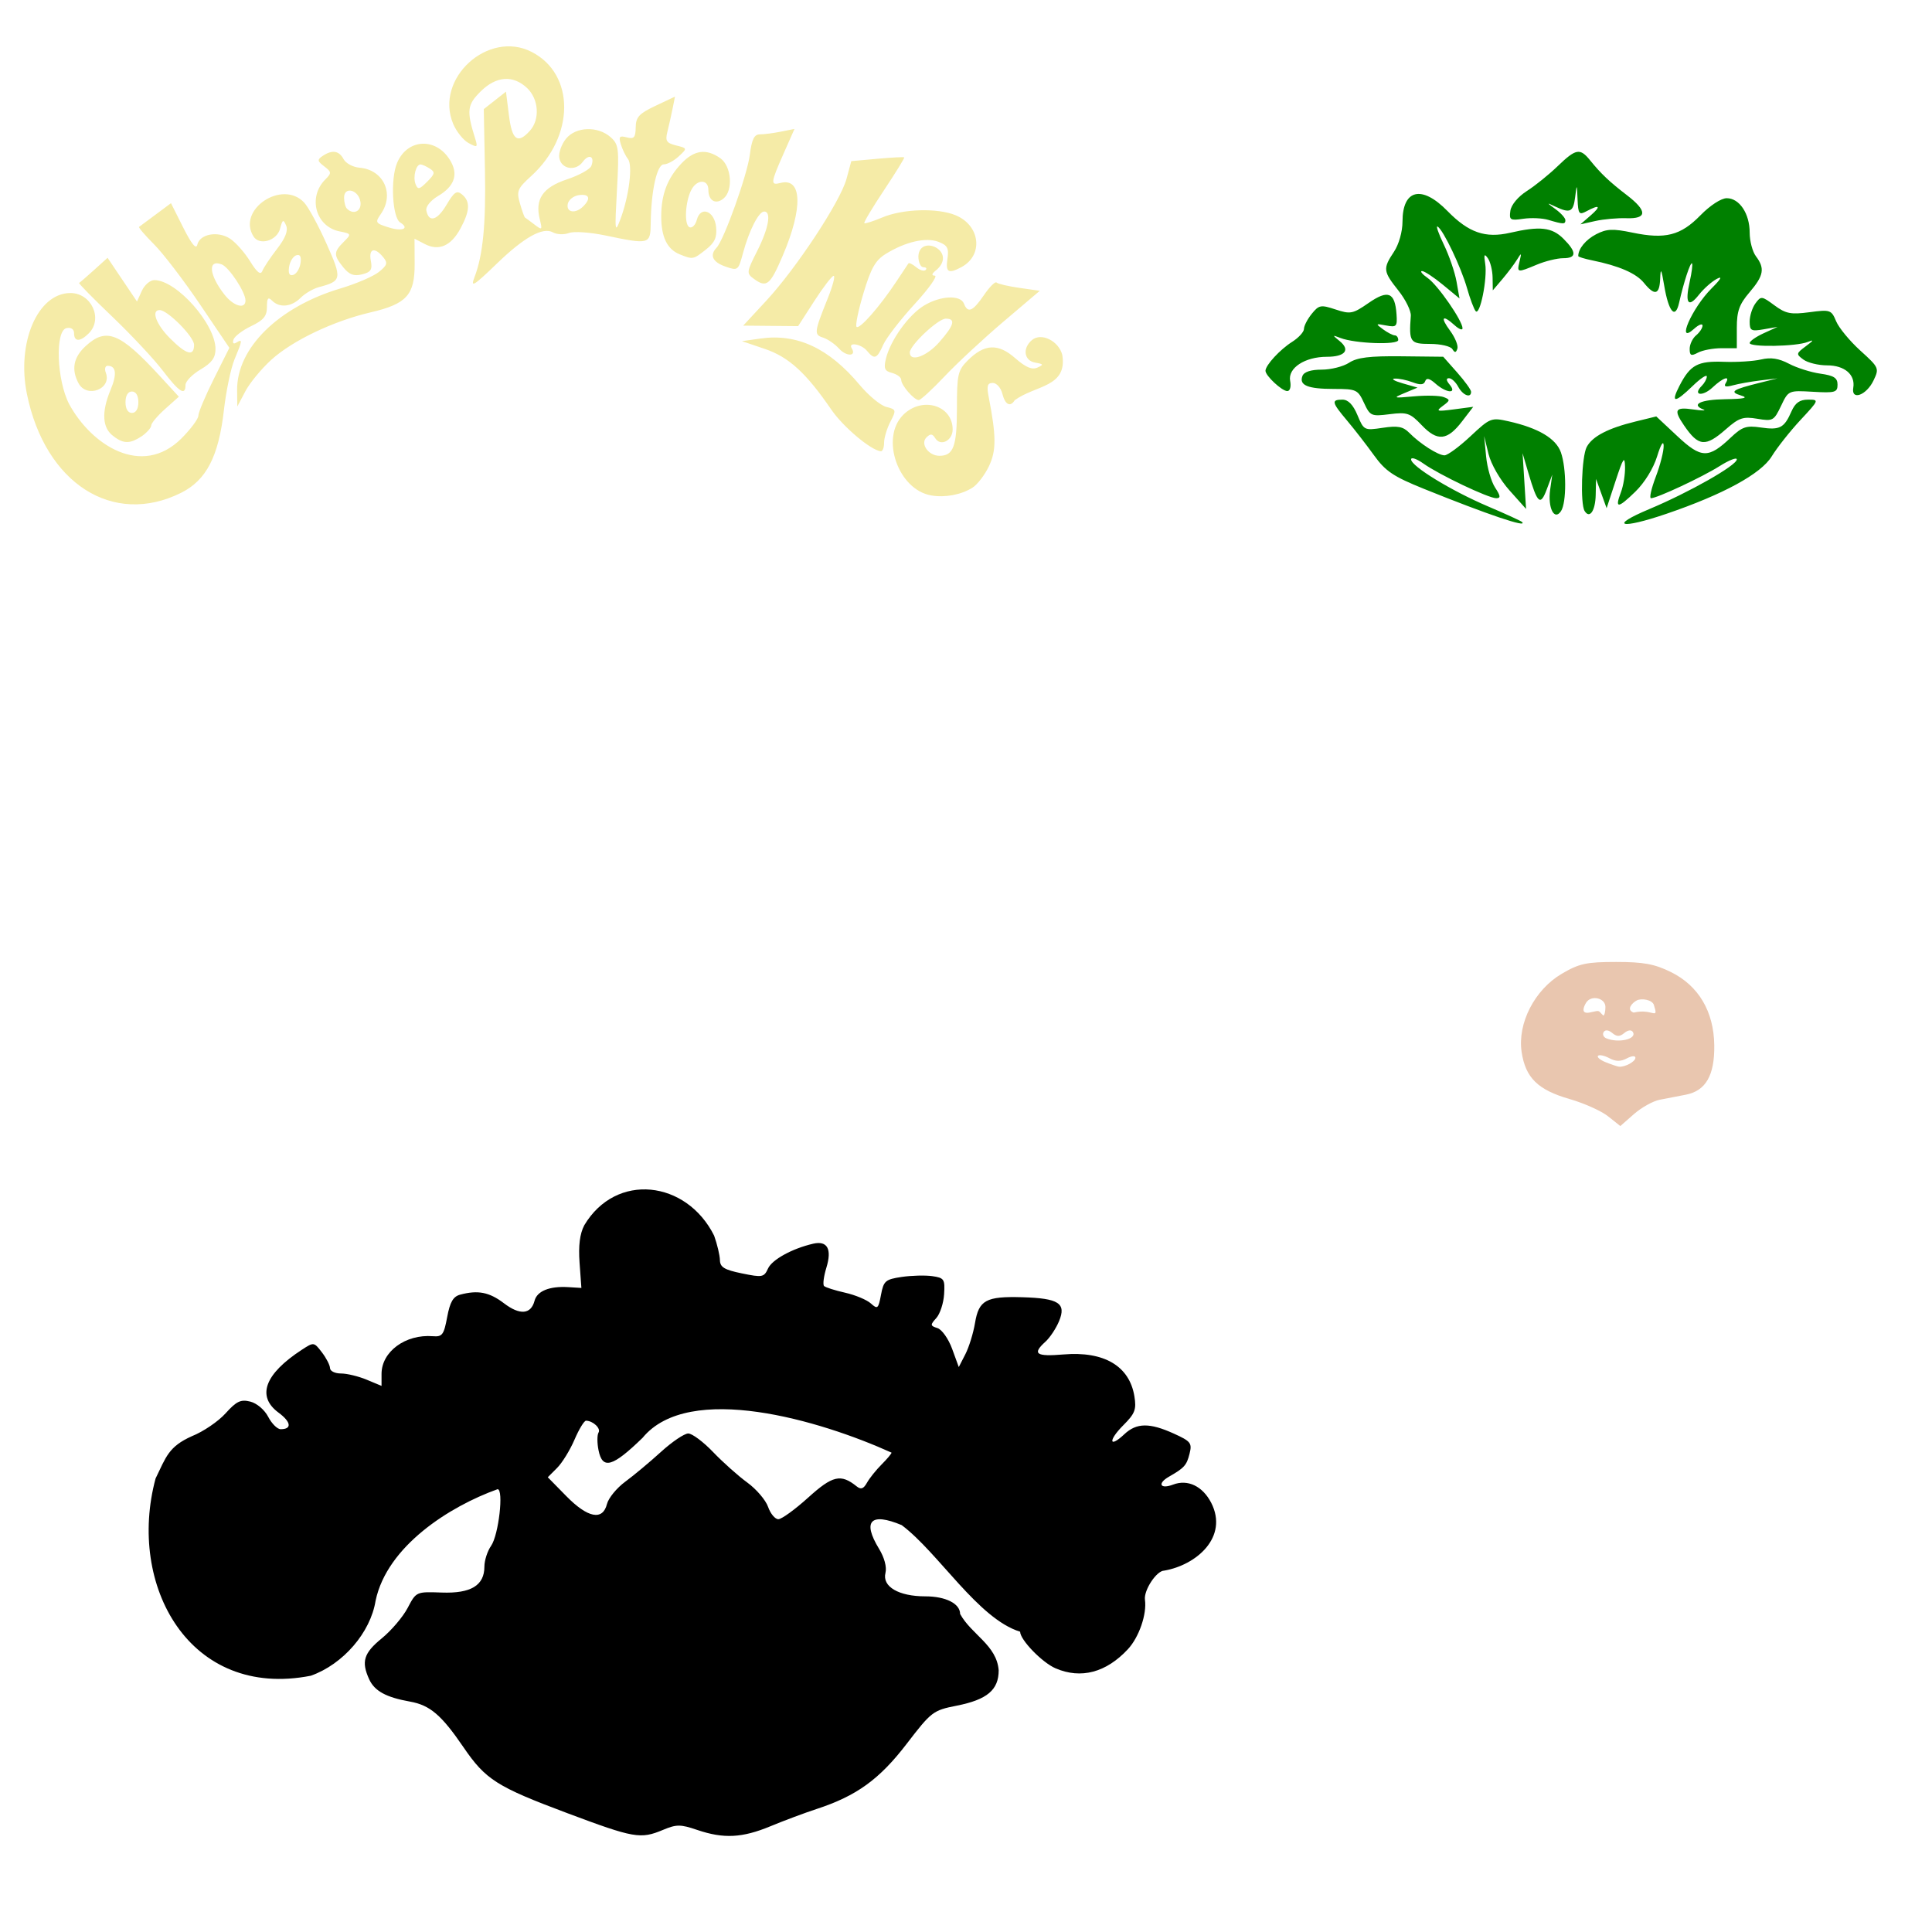
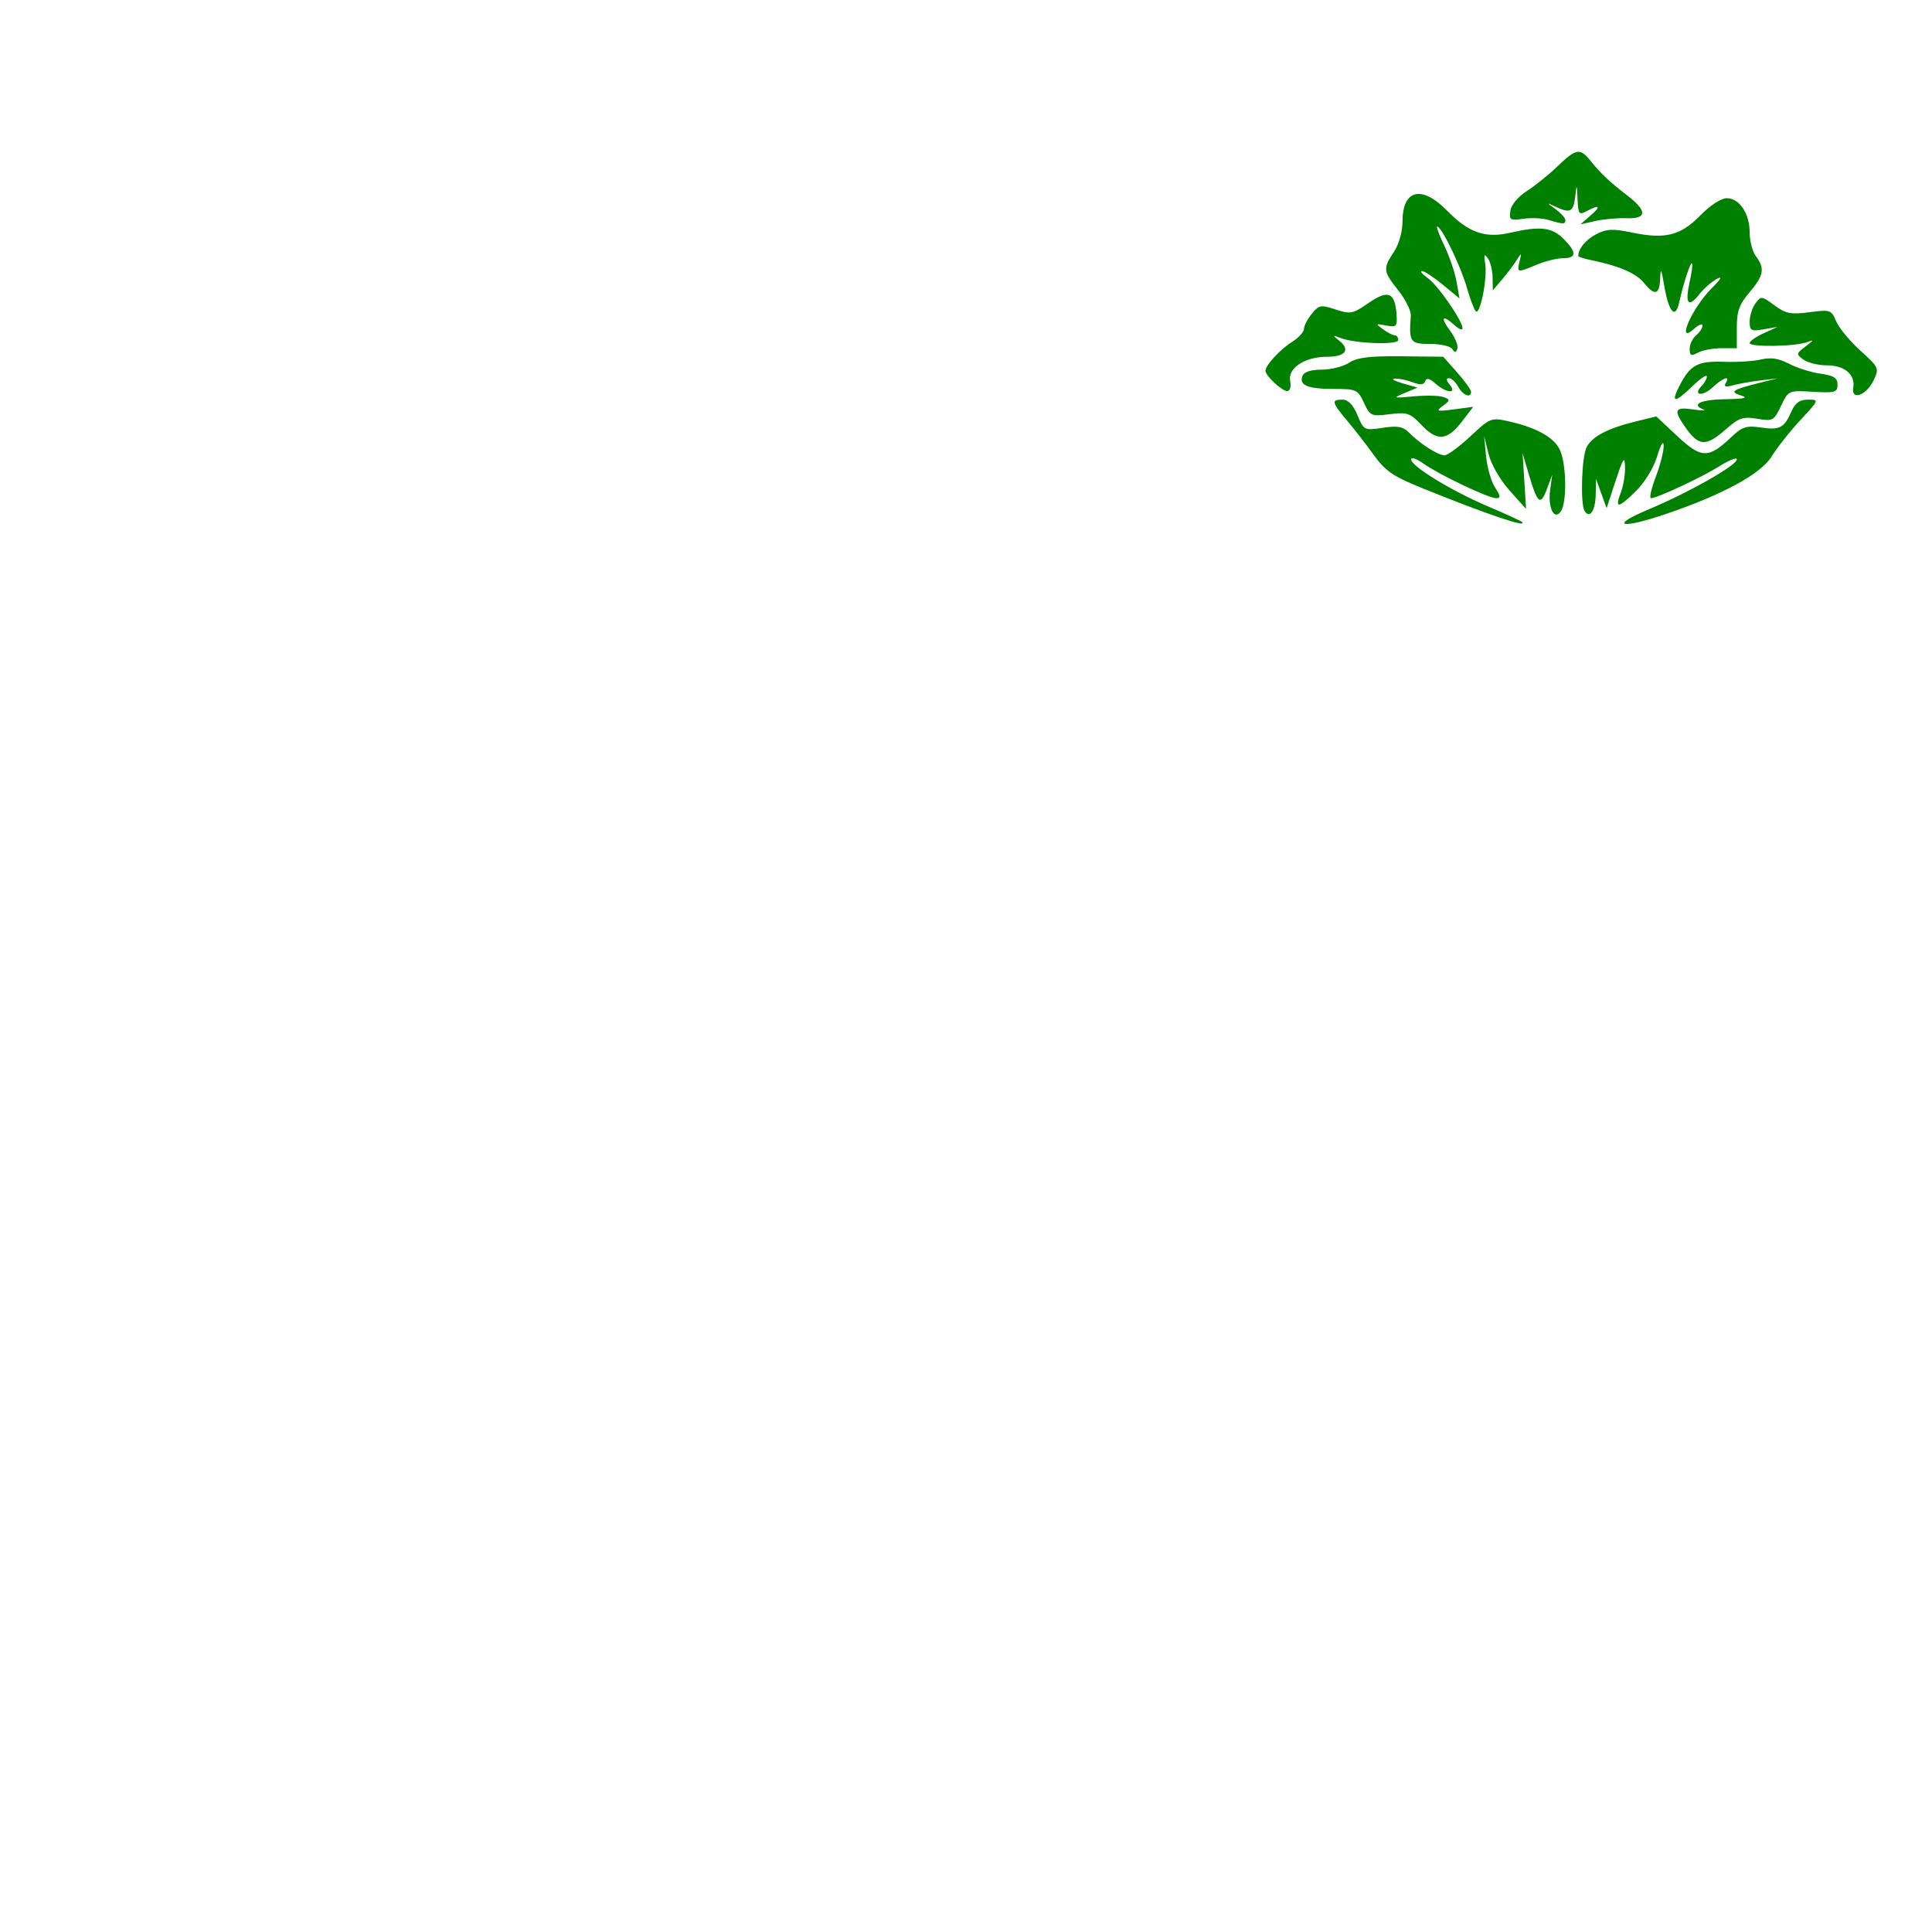
<svg xmlns="http://www.w3.org/2000/svg" xmlns:ns1="http://www.inkscape.org/namespaces/inkscape" xmlns:ns2="http://sodipodi.sourceforge.net/DTD/sodipodi-0.dtd" id="svg5292" version="1.1" ns1:version="0.47 r22583" width="1080" height="1080" ns2:docname="Gizmo.svg">
  <defs id="defs5296">
    <ns1:perspective ns2:type="inkscape:persp3d" ns1:vp_x="0 : 0.5 : 1" ns1:vp_y="0 : 1000 : 0" ns1:vp_z="1 : 0.5 : 1" ns1:persp3d-origin="0.5 : 0.33333333 : 1" id="perspective5300" />
    <ns1:perspective id="perspective6045" ns1:persp3d-origin="0.5 : 0.33333333 : 1" ns1:vp_z="1 : 0.5 : 1" ns1:vp_y="0 : 1000 : 0" ns1:vp_x="0 : 0.5 : 1" ns2:type="inkscape:persp3d" />
    <ns1:perspective id="perspective7736" ns1:persp3d-origin="0.5 : 0.33333333 : 1" ns1:vp_z="1 : 0.5 : 1" ns1:vp_y="0 : 1000 : 0" ns1:vp_x="0 : 0.5 : 1" ns2:type="inkscape:persp3d" />
    <ns1:perspective id="perspective7750" ns1:persp3d-origin="0.5 : 0.33333333 : 1" ns1:vp_z="1 : 0.5 : 1" ns1:vp_y="0 : 1000 : 0" ns1:vp_x="0 : 0.5 : 1" ns2:type="inkscape:persp3d" />
  </defs>
  <ns2:namedview pagecolor="#ffffff" bordercolor="#666666" borderopacity="1" objecttolerance="10" gridtolerance="10" guidetolerance="10" ns1:pageopacity="0" ns1:pageshadow="2" ns1:window-width="1280" ns1:window-height="780" id="namedview5294" showgrid="false" ns1:zoom="0.17448515" ns1:cx="1586.0878" ns1:cy="-50.116777" ns1:window-x="-8" ns1:window-y="-8" ns1:window-maximized="1" ns1:current-layer="svg5292" />
-   <path id="path7962" style="fill:#000000" d="m 451.788,837.153 c 13.615,-12.33 18.205,-13.398 27.059,-6.295 2.43,1.949 3.862,1.453 5.799,-2.009 1.415,-2.528 5.084,-7.108 8.153,-10.178 3.069,-3.069 5.581,-6.056 5.581,-6.638 -39.927,-18.087 -113.249,-39.77 -139.149,-8.308 -16.831,16.368 -22.449,17.95 -24.651,6.941 -0.818,-4.088 -0.814,-8.521 0.007,-9.851 1.43,-2.313 -3.044,-6.56 -6.991,-6.637 -1.035,-0.02 -3.933,4.748 -6.439,10.595 -2.507,5.848 -6.894,12.968 -9.75,15.824 l -5.192,5.192 10.334,10.529 c 12.023,12.251 20.382,13.884 22.75,4.446 0.84,-3.346 5.442,-8.965 10.228,-12.487 4.785,-3.522 13.776,-11.026 19.978,-16.676 6.203,-5.65 13.058,-10.273 15.234,-10.273 2.176,0 8.421,4.663 13.878,10.362 5.457,5.699 14.068,13.379 19.134,17.066 5.066,3.687 10.293,9.806 11.614,13.596 1.321,3.79 3.903,6.892 5.736,6.892 1.834,0 9.343,-5.442 16.687,-12.092 l -2.8e-4,0 z M 317.177,1013.584 c -39.544,-14.813 -45.7,-18.726 -58.149,-36.956 -12.24,-17.926 -18.695,-23.434 -29.787,-25.414 -13.442,-2.4 -19.881,-5.919 -22.881,-12.503 -4.5,-9.877 -3.04,-14.615 7.041,-22.847 5.336,-4.357 11.854,-12.019 14.485,-17.027 4.782,-9.101 4.791,-9.105 19.025,-8.592 16.345,0.59 23.87,-3.976 23.87,-14.484 0,-3.456 1.682,-8.685 3.739,-11.621 4.235,-6.047 7.168,-31.665 3.625,-31.665 -26.777,9.592 -61.777,31.78 -68.185,62.336 -2.848,17.813 -18.172,35.558 -36.207,41.931 -67.852,13.346 -102.853,-50.516 -86.784,-110.256 5.914,-12.138 7.232,-17.802 20.333,-23.665 6.241,-2.474 14.683,-8.197 18.76,-12.717 6.155,-6.826 8.505,-7.945 13.859,-6.601 3.669,0.921 7.987,4.595 10.019,8.525 1.964,3.799 5.097,6.907 6.962,6.907 6.401,0 5.874,-4.035 -1.212,-9.274 -12.327,-9.114 -7.738,-21.558 12.927,-35.057 6.811,-4.449 6.864,-4.443 11.327,1.363 2.466,3.208 4.507,7.181 4.537,8.828 0.029,1.647 2.783,2.995 6.12,2.995 3.337,0 9.805,1.562 14.375,3.471 l 8.308,3.471 0,-6.715 c 0,-12.444 13.412,-22.294 28.684,-21.067 5.264,0.423 6.156,-0.768 8.005,-10.682 1.574,-8.441 3.34,-11.495 7.252,-12.545 9.93,-2.664 16.332,-1.408 24.474,4.802 8.895,6.784 15.114,6.277 17.121,-1.396 1.423,-5.441 8.374,-8.25 18.836,-7.612 l 7.343,0.448 -1.015,-14.036 c -0.696,-9.625 0.132,-16.227 2.635,-21.008 17.769,-29.823 57.148,-25.108 72.585,5.812 1.724,4.828 3.182,10.99 3.24,13.695 0.085,3.963 2.472,5.402 12.304,7.416 11.442,2.344 12.347,2.173 14.593,-2.756 2.265,-4.97 13.514,-11.146 25.228,-13.849 7.933,-1.831 10.586,2.979 7.388,13.397 -1.492,4.861 -2.077,9.474 -1.3,10.251 0.777,0.777 6.063,2.457 11.746,3.734 5.683,1.277 12.167,3.981 14.409,6.01 3.751,3.394 4.203,3.01 5.672,-4.82 1.461,-7.786 2.44,-8.634 11.532,-9.989 5.465,-0.814 13.17,-1.017 17.123,-0.451 6.671,0.955 7.146,1.683 6.616,10.135 -0.314,5.008 -2.28,10.994 -4.368,13.301 -3.482,3.848 -3.426,4.312 0.677,5.615 2.46,0.781 6.144,5.999 8.186,11.597 l 3.713,10.177 3.684,-7.187 c 2.026,-3.953 4.448,-11.783 5.381,-17.401 2.133,-12.836 6.15,-15.032 26.425,-14.448 20.448,0.589 24.715,3.366 20.564,13.386 -1.671,4.034 -5.096,9.198 -7.611,11.474 -7.564,6.846 -5.309,8.431 10.139,7.128 22.649,-1.912 36.844,6.482 39.592,23.411 1.198,7.38 0.336,9.626 -6.199,16.161 -8.543,8.543 -8.021,13.095 0.575,5.02 6.824,-6.411 14.099,-6.505 27.647,-0.357 9.533,4.326 10.299,5.31 8.794,11.303 -1.612,6.424 -2.924,7.887 -11.45,12.767 -6.732,3.853 -4.989,7.207 2.304,4.434 8.149,-3.098 16.451,0.873 21.259,10.171 9.803,19.198 -8.255,34.837 -26.299,37.937 -4.243,0 -11.475,10.978 -10.729,16.287 1.132,8.055 -3.329,20.973 -9.548,27.65 -12.159,13.055 -26.156,16.765 -40.363,10.702 -7.537,-3.217 -19.864,-15.932 -19.872,-20.499 -23.543,-7.232 -45.591,-44.128 -66.206,-59.582 -17.359,-7.253 -22.124,-2.288 -12.677,13.208 3.011,4.939 4.426,10.243 3.605,13.513 -1.92,7.65 7.357,13.096 22.311,13.096 11.395,0 19.422,4.068 19.422,9.844 6.306,11.519 20.443,17.358 21.562,31.497 0,10.966 -6.448,16.404 -23.447,19.771 -13.269,2.629 -14.127,3.284 -28.062,21.429 -15.215,19.811 -27.986,29.036 -50.311,36.342 -6.588,2.156 -18.145,6.476 -25.682,9.6 -15.878,6.582 -26.242,7.109 -41.029,2.089 -9.399,-3.191 -11.535,-3.191 -19.173,0 -12.528,5.234 -16.118,4.605 -53.393,-9.358 z" ns2:nodetypes="csssccsssscccsssssssscccsssssssscccccssssssssscccssssscccccsssssssssssssscccssssssssssssccsssccsssccssssssc" />
-   <path id="path7760" style="fill:#f5eba7;fill-opacity:1" d="m 394.591,139.519 c 4.973,-3.911 6.277,-6.779 5.714,-12.558 -0.888,-9.106 -8.699,-12.035 -10.788,-4.046 -0.733,2.804 -2.543,4.667 -4.023,4.14 -3.148,-1.121 -2.496,-14.448 1.029,-21.034 3.178,-5.938 9.458,-5.876 9.458,0.092 0,6.115 4.124,8.469 8.49,4.846 5.516,-4.578 4.409,-18.163 -1.836,-22.537 -7.806,-5.467 -14.531,-4.578 -21.626,2.859 -7.887,8.267 -11.382,17.375 -11.382,29.662 0,11.578 3.325,18.406 10.339,21.232 7.395,2.979 7.481,2.964 14.625,-2.656 z m 43.024,3.251 c 11.341,-26.543 10.776,-43.667 -1.338,-40.5 -5.681,1.486 -5.527,0.032 1.742,-16.403 l 6.102,-13.797 -7.599,1.52 c -4.179,0.836 -9.47,1.52 -11.757,1.52 -3.161,0 -4.505,2.73 -5.603,11.38 -1.434,11.295 -14.438,47.624 -18.609,51.988 -4.021,4.207 -2.224,8.019 4.958,10.523 6.982,2.434 7.191,2.274 9.834,-7.552 3.396,-12.624 8.799,-23.215 11.843,-23.215 4.159,0 2.482,9.451 -3.918,22.08 -5.95,11.743 -6.044,12.49 -1.938,15.493 7.205,5.269 9.116,3.739 16.284,-13.037 z M 317.369,114.042 c 0.44,-2.306 3.214,-4.537 6.165,-4.958 5.898,-0.841 6.952,1.815 2.491,6.276 -4.292,4.292 -9.572,3.488 -8.656,-1.318 z m -39.392,33.083 c 15.122,-14.576 25.531,-20.349 31.085,-17.24 2.207,1.235 6.229,1.403 8.938,0.373 2.76,-1.049 11.769,-0.439 20.49,1.387 24.569,5.145 25.129,4.994 25.265,-6.823 0.21,-18.201 3.484,-32.942 7.317,-32.942 1.951,0 5.719,-2.024 8.375,-4.498 4.817,-4.488 4.814,-4.501 -1.532,-6.094 -5.415,-1.359 -6.129,-2.512 -4.812,-7.761 0.851,-3.391 2.148,-9.171 2.883,-12.845 l 1.336,-6.681 -10.926,5.163 c -9.162,4.33 -10.943,6.271 -11.035,12.031 -0.091,5.713 -0.932,6.653 -4.999,5.589 -4.108,-1.074 -4.636,-0.448 -3.3,3.913 0.874,2.856 2.66,6.53 3.967,8.165 2.779,3.475 0.614,20.764 -4.216,33.672 -3.073,8.21 -3.218,6.991 -1.938,-16.28 1.275,-23.186 1.004,-25.496 -3.462,-29.502 -7.143,-6.407 -19.491,-6.021 -24.999,0.782 -2.482,3.065 -4.192,7.805 -3.8,10.533 0.923,6.427 9.084,7.952 13.107,2.45 3.475,-4.752 6.912,-3.186 4.843,2.207 -0.728,1.896 -6.859,5.286 -13.624,7.534 -13.551,4.501 -18.008,11.05 -15.198,22.334 1.501,6.027 1.317,6.206 -2.991,2.907 -2.525,-1.933 -4.893,-3.673 -5.263,-3.867 -0.37,-0.194 -1.652,-3.767 -2.849,-7.94 -1.976,-6.891 -1.396,-8.296 6.312,-15.299 24.408,-22.175 24.599,-56.747 0.383,-69.311 -24.391,-12.654 -54.576,14.859 -44.02,40.123 1.819,4.353 5.712,9.202 8.652,10.775 4.967,2.658 5.219,2.46 3.572,-2.802 -4.775,-15.253 -4.392,-18.536 3.022,-25.95 8.716,-8.716 18.161,-9.461 26.045,-2.055 6.584,6.186 7.337,17.589 1.58,23.95 -6.852,7.572 -9.956,5.25 -11.706,-8.756 l -1.641,-13.137 -6.203,4.879 -6.203,4.879 0.653,34.013 c 0.582,30.341 -1.099,47.583 -5.849,59.959 -2.336,6.086 -0.591,5.013 12.74,-7.836 z m 198.161,47.608 c -2.295,-3.713 5.285,-2.495 8.487,1.363 4.201,5.062 5.595,4.548 9.09,-3.347 1.69,-3.818 9.595,-14.06 17.567,-22.76 7.972,-8.7 13.052,-15.853 11.288,-15.895 -2.137,-0.051 -1.738,-1.19 1.196,-3.413 11.358,-10.551 -9.73,-19.958 -10.393,-7.451 0,3.382 1.258,6.149 2.795,6.149 1.537,0 2.102,0.693 1.256,1.539 -0.847,0.847 -3.209,0.154 -5.249,-1.539 -2.04,-1.693 -3.998,-2.655 -4.35,-2.138 -0.352,0.517 -3.509,5.253 -7.014,10.523 -9.238,13.889 -20.392,26.54 -21.991,24.941 -0.76,-0.76 0.985,-9.252 3.876,-18.871 4.23,-14.072 6.688,-18.368 12.577,-21.982 11.005,-6.755 22.347,-9.332 29.351,-6.669 5.01,1.905 5.871,3.531 5.003,9.446 -1.119,7.625 0.506,8.602 7.807,4.695 12.445,-6.66 10.587,-23.274 -3.243,-29.003 -10.102,-4.185 -29.483,-3.605 -40.95,1.224 -5.144,2.166 -9.686,3.605 -10.093,3.197 -0.408,-0.408 4.569,-8.727 11.06,-18.488 6.491,-9.76 11.561,-17.987 11.267,-18.281 -0.294,-0.294 -7.074,0.058 -15.066,0.783 l -14.531,1.318 -2.667,9.887 c -3.39,12.568 -27.916,49.838 -44.793,68.067 l -12.962,14 15.349,0.144 15.349,0.144 9.053,-14.053 c 4.979,-7.729 9.846,-14.062 10.815,-14.074 0.969,-0.011 -0.511,5.639 -3.289,12.557 -7.647,19.043 -7.801,20.341 -2.601,21.991 2.582,0.82 6.598,3.593 8.924,6.164 4.083,4.511 9.888,4.372 7.081,-0.17 l 0,5e-5 z M 95.072,189.149 c -7.785,-7.785 -10.746,-15.812 -5.833,-15.812 4.459,0 19.25,14.917 19.25,19.414 0,6.703 -4.254,5.56 -13.416,-3.602 z m 8.625,26.033 c 0,-2.021 3.773,-5.901 8.385,-8.622 6.298,-3.716 8.385,-6.561 8.385,-11.429 0,-13.991 -21.761,-38.53 -34.191,-38.556 -2.334,-0.006 -5.471,2.685 -6.972,5.978 l -2.728,5.987 -8.224,-12.212 -8.224,-12.212 -7.552,6.824 c -4.154,3.753 -7.913,7 -8.354,7.215 -0.441,0.215 7.883,8.689 18.499,18.831 10.616,10.142 23.321,23.712 28.235,30.155 9.259,12.141 12.741,14.338 12.741,8.04 z m 404.885,-18.127 c 0,-4.06 15.808,-18.927 20.125,-18.927 5.696,0 4.693,3.645 -3.602,13.093 -7.101,8.088 -16.522,11.414 -16.522,5.833 z m 19.55,13.234 c 6.949,-7.347 21.744,-21.093 32.877,-30.545 l 20.244,-17.187 -11.414,-1.633 c -6.278,-0.898 -12.022,-2.24 -12.764,-2.983 -0.743,-0.743 -3.91,2.417 -7.039,7.022 -6.192,9.113 -9.043,10.332 -11.175,4.779 -1.932,-5.034 -13.237,-4.472 -22.396,1.113 -8.601,5.244 -18.72,19.356 -21.21,29.58 -1.359,5.582 -0.769,6.963 3.448,8.066 2.799,0.732 5.088,2.468 5.088,3.857 0,3.047 7.168,11.289 9.819,11.289 1.039,0 7.574,-6.011 14.523,-13.359 z M 232.279,102.861 c -1.547,-4.031 0.265,-11.005 2.843,-10.944 0.847,0.02 3.158,1.063 5.134,2.317 3.091,1.961 2.886,2.989 -1.464,7.35 -4.375,4.385 -5.254,4.558 -6.513,1.277 z m -38.341,13.776 c -0.878,-0.878 -1.597,-3.653 -1.597,-6.165 0,-6.529 8.183,-4.386 9.151,2.396 0.737,5.168 -3.861,7.462 -7.554,3.769 z m -42.137,84.367 c 11.847,-10.703 34.582,-21.541 55.35,-26.386 20.227,-4.719 24.741,-9.718 24.643,-27.294 l -0.077,-13.89 5.768,2.992 c 7.844,4.07 14.691,1.058 19.969,-8.783 5.286,-9.857 5.515,-15.055 0.832,-18.941 -2.93,-2.432 -4.409,-1.445 -8.681,5.797 -5.192,8.8 -9.927,10.124 -11.28,3.152 -0.42,-2.164 2.398,-5.629 6.591,-8.106 8.795,-5.195 11.245,-11.526 7.307,-18.884 -7.475,-13.968 -24.351,-13.715 -30.271,0.454 -3.764,9.007 -2.625,30.539 1.757,33.247 5.35,3.306 1.397,5.165 -6.094,2.866 -7.763,-2.383 -8.054,-2.838 -4.792,-7.496 7.891,-11.266 1.672,-24.865 -11.884,-25.987 -3.637,-0.301 -7.637,-2.461 -8.888,-4.799 -2.551,-4.767 -6.355,-5.344 -11.69,-1.774 -3.121,2.088 -3.004,2.855 0.891,5.832 4.135,3.159 4.182,3.73 0.603,7.309 -9.921,9.92 -5.42,26.36 7.948,29.034 6.704,1.341 6.746,1.449 2.287,5.908 -5.64,5.64 -5.66,7.422 -0.155,14.221 3.308,4.085 5.88,5.043 10.456,3.895 4.938,-1.239 5.854,-2.645 4.916,-7.548 -1.308,-6.843 2.052,-7.905 6.822,-2.157 2.751,3.315 2.419,4.509 -2.324,8.35 -3.044,2.465 -12.719,6.621 -21.5,9.236 -34.638,10.316 -58.028,33.365 -57.754,56.912 l 0.106,9.08 4.526,-8.561 c 2.489,-4.708 9.067,-12.663 14.616,-17.677 z M 70.156,224.846 c 0,-3.727 1.358,-5.989 3.594,-5.989 2.236,0 3.594,2.263 3.594,5.989 0,3.727 -1.358,5.989 -3.594,5.989 -2.236,0 -3.594,-2.263 -3.594,-5.989 z m 9.05,19.03 c 2.929,-2.051 5.325,-4.762 5.325,-6.023 0,-1.262 3.476,-5.399 7.724,-9.196 l 7.724,-6.902 -10.69,-11.632 c -22.283,-24.246 -29.938,-27.293 -41.544,-16.538 -6.695,6.204 -7.96,12.973 -3.859,20.636 4.622,8.635 18.754,3.228 15.273,-5.843 -0.823,-2.144 -0.366,-3.897 1.015,-3.897 4.756,0 5.332,4.603 1.672,13.364 -5.26,12.589 -4.688,21.588 1.655,26.03 5.956,4.671 9.715,3.894 15.704,0 z m 415.002,3.611 c 0,-2.701 1.588,-7.982 3.529,-11.735 3.377,-6.531 3.279,-6.888 -2.293,-8.286 -3.202,-0.804 -9.893,-6.331 -14.869,-12.284 -17.153,-20.52 -34.946,-28.846 -55.443,-25.942 l -10.379,1.47 12.742,4.313 c 13.429,4.546 23.134,13.404 37.231,33.984 6.645,9.7 22.273,22.824 27.685,23.249 0.988,0.077 1.797,-2.069 1.797,-4.77 z m 49.354,25.169 c 2.768,-1.721 6.933,-7.135 9.257,-12.031 4.168,-8.783 4.138,-16.742 -0.143,-38.773 -1.197,-6.162 -0.716,-7.786 2.307,-7.786 2.101,0 4.496,2.695 5.323,5.989 1.555,6.196 4.428,7.712 6.933,3.659 11.603,-8.465 29.532,-7.192 26.592,-25.285 -1.967,-7.837 -11.723,-12.675 -16.898,-8.38 -5.496,4.561 -4.542,11.551 1.726,12.648 4.723,0.826 4.872,1.175 1.204,2.816 -2.977,1.332 -6.541,-0.194 -12.335,-5.282 -9.589,-8.419 -17.232,-8.058 -26.544,1.253 -5.536,5.536 -6.048,7.805 -6.048,26.804 0,21.214 -1.95,26.506 -9.769,26.506 -6.128,0 -10.865,-6.678 -7.279,-10.264 2.234,-2.234 3.33,-2.133 4.927,0.451 2.943,4.762 9.725,1.347 9.725,-4.897 0,-13.618 -17.144,-18.675 -27.66,-8.159 -12.903,12.903 -2.823,41.844 15.681,45.023 7.716,1.325 16.648,-0.341 23.001,-4.291 z M 161.593,149.235 c 0.44,-3.008 2.239,-5.944 3.997,-6.523 2.172,-0.716 2.94,0.7 2.396,4.416 -0.44,3.008 -2.239,5.944 -3.997,6.523 -2.172,0.716 -2.94,-0.7 -2.396,-4.416 z m -36.061,15.519 c -8.708,-11.07 -9.544,-20.003 -1.588,-16.949 4.1,1.573 13.271,15.478 13.285,20.142 0.015,5.104 -6.589,3.302 -11.697,-3.192 z m -24.324,110.743 c 14.13,-7.033 21,-20.299 23.962,-46.272 1.221,-10.71 3.898,-23.485 5.947,-28.39 4.447,-10.643 4.542,-11.515 1.019,-9.338 -1.639,1.013 -2.28,0.36 -1.624,-1.655 0.595,-1.83 5.048,-5.223 9.894,-7.54 6.926,-3.311 8.811,-5.591 8.811,-10.661 0,-5.016 0.639,-5.811 2.875,-3.575 4.181,4.181 10.851,3.524 15.944,-1.57 2.445,-2.445 7.027,-5.13 10.182,-5.968 12.893,-3.424 13.101,-4.587 4.329,-24.244 -4.496,-10.076 -10.104,-20.416 -12.461,-22.977 -12.192,-13.245 -37.872,3.887 -28.348,18.912 3.324,5.244 13.072,2.352 14.837,-4.402 1.347,-5.155 1.815,-5.402 3.359,-1.772 1.231,2.895 -0.355,6.995 -5.061,13.08 -3.77,4.875 -7.468,10.427 -8.218,12.339 -0.962,2.452 -2.983,0.857 -6.859,-5.416 -3.022,-4.89 -8.061,-10.573 -11.196,-12.627 -6.847,-4.486 -16.957,-2.618 -18.307,3.383 -0.632,2.809 -3.213,-0.328 -7.827,-9.515 l -6.884,-13.706 -8.519,6.331 c -4.686,3.482 -8.879,6.595 -9.318,6.918 -0.439,0.323 3.334,4.721 8.385,9.774 5.051,5.053 16.587,20.133 25.636,33.511 l 16.452,24.325 -8.665,17.321 c -4.766,9.527 -8.665,18.794 -8.665,20.593 0,1.799 -4.312,7.584 -9.583,12.855 -22.15,21.866 -50.165,3.607 -62.611,-19.244 -7.039,-13.505 -8.001,-41.245 -1.476,-42.555 2.573,-0.517 4.193,0.614 4.193,2.927 0,4.813 3.404,4.814 8.214,0.006 8.132,-8.132 1.449,-22.637 -10.382,-22.535 -18.226,0.156 -30.047,27.755 -24.19,56.475 10.182,49.925 48.041,74.187 86.158,55.215 l 0,0 0,0 0,0 0,0 z" ns2:nodetypes="cssssssssssccscccssssssssccssccsssssssscccsssssssssssssssssssssssscccccsccssssccssssssssssssssssccccccccsssscccssccssccccccsssccsscccccssssssssccsssccssccscccssssssssssssssssssssssscccccsssccscccssssscccssscccssccssssccssssssssssssccsssccssccssssssssssssssssssscccsscccsccsscssccccc" />
-   <path id="path7926" style="fill:#e9c6af" d="m 913.227,566.05 c -4.444,-1.654 -0.748,-5.536 1.767,-6.82 2.627,-1.34 8.625,-0.403 9.549,2.564 2.798,8.981 -0.757,1.664 -11.316,4.256 z m -24.927,0.014 c -4.775,0.754 -2.973,-3.41 -1.642,-5.565 2.761,-4.468 10.781,-2.686 10.781,2.396 0,2.635 -0.539,4.792 -1.198,4.792 -3.313,-3.115 -1.251,-2.967 -7.941,-1.622 z m 9.723,14.405 c -1.655,-0.667 -2.368,-2.252 -1.583,-3.521 0.878,-1.42 2.726,-1.229 4.806,0.498 2.583,2.143 4.178,2.143 6.761,0 2.022,-1.678 3.942,-1.897 4.778,-0.544 2.405,3.892 -7.824,6.364 -14.761,3.567 z m -0.333,13.367 c -3.156,-1.262 -5.135,-2.899 -4.398,-3.636 0.737,-0.737 3.589,-0.137 6.337,1.334 3.58,1.916 6.355,1.947 9.788,0.11 2.703,-1.446 4.792,-1.595 4.792,-0.341 0,2.131 -5.836,5.298 -9.18,4.98 -0.88,-0.084 -4.183,-1.185 -7.339,-2.447 l 0,1.2e-4 z m 30.117,20.928 c 3.721,-0.713 10.307,-1.988 14.634,-2.833 11.116,-2.173 16.075,-10.827 15.846,-27.657 -0.257,-18.891 -8.803,-33.294 -24.279,-40.915 -9.092,-4.477 -15.312,-5.621 -30.58,-5.621 -16.592,0 -20.671,0.884 -30.368,6.585 -15.217,8.946 -24.862,27.735 -22.459,43.757 2.162,14.414 9.064,21.182 26.811,26.286 8.091,2.327 17.781,6.678 21.532,9.669 l 6.82,5.438 7.638,-6.707 c 4.201,-3.689 10.683,-7.29 14.405,-8.003 z" ns2:nodetypes="cssccsscccssssccssssscccssssssscccc" />
  <path id="path7914" style="fill:#008000" d="m 875.06,123.073 c 0,-1.157 -2.426,-3.883 -5.39,-6.059 -5.273,-3.869 -5.276,-3.901 -0.157,-1.49 8.212,3.868 9.967,3.019 11.002,-5.321 0.943,-7.596 0.976,-7.564 1.35,1.282 0.346,8.18 0.838,8.825 5.017,6.588 7.379,-3.949 8.348,-2.89 2.22,2.426 l -5.656,4.907 8.385,-1.872 c 4.612,-1.03 12.428,-1.728 17.369,-1.552 11.66,0.415 11.751,-4.062 0.262,-12.875 -9.786,-7.507 -14.513,-11.982 -20.603,-19.507 -5.639,-6.968 -7.908,-6.552 -18.168,3.338 -4.844,4.669 -12.581,10.905 -17.193,13.858 -4.893,3.133 -8.723,7.725 -9.196,11.025 -0.74,5.162 -0.112,5.553 7.187,4.478 4.399,-0.648 10.694,-0.373 13.988,0.611 8.446,2.523 9.583,2.542 9.583,0.163 z m -64.48,61.764 c -5.646,-7.637 -4.276,-9.212 2.6,-2.988 2.41,2.181 4.381,2.931 4.381,1.667 0,-4.205 -13.792,-24.118 -19.449,-28.081 -3.066,-2.147 -4.502,-3.905 -3.192,-3.905 1.311,0 6.561,3.444 11.668,7.654 l 9.285,7.654 -1.669,-9.45 c -0.918,-5.198 -4.119,-14.516 -7.114,-20.708 -2.995,-6.192 -4.539,-10.697 -3.431,-10.012 3.211,1.984 13.08,22.674 16.432,34.447 1.688,5.93 3.856,11.695 4.817,12.813 2.41,2.802 6.649,-18.26 5.33,-26.485 -0.836,-5.217 -0.512,-5.899 1.474,-3.098 1.401,1.977 2.597,6.828 2.659,10.781 l 0.112,7.187 5.315,-6.244 c 2.923,-3.434 6.579,-8.285 8.125,-10.781 2.601,-4.199 2.714,-4.136 1.517,0.853 -1.532,6.388 -1.378,6.416 9.678,1.797 4.73,-1.977 11.331,-3.594 14.667,-3.594 7.641,0 7.699,-3.377 0.186,-10.89 -6.422,-6.422 -13.143,-7.177 -29.77,-3.344 -13.892,3.203 -23.221,-0.032 -35.061,-12.157 -14.352,-14.698 -25.106,-12.171 -25.135,5.907 -0.009,5.649 -2.004,12.705 -4.776,16.89 -6.255,9.445 -6.088,10.886 2.506,21.701 4.014,5.05 7.129,11.398 6.922,14.105 -1.122,14.718 -0.445,15.703 10.795,15.703 5.852,0 11.44,1.294 12.417,2.877 1.354,2.19 2.025,2.134 2.815,-0.234 0.57,-1.711 -1.277,-6.24 -4.104,-10.064 z m 151.768,9.817 8.543,0 0,-11.47 c 0,-9.244 1.376,-13.08 7.09,-19.765 7.975,-9.331 8.706,-13.401 3.615,-20.133 -1.935,-2.558 -3.517,-8.517 -3.517,-13.243 0,-10.651 -5.726,-19.241 -12.826,-19.241 -3.103,0 -9.306,4.034 -14.704,9.562 -11.037,11.302 -19.621,13.493 -37.959,9.686 -11.063,-2.297 -14.445,-2.149 -20.319,0.889 -5.824,3.012 -10.023,8.127 -10.023,12.212 0,0.446 3.504,1.525 7.786,2.396 14.988,3.051 24.593,7.226 28.923,12.572 6.043,7.461 8.761,6.744 9.092,-2.396 0.226,-6.255 0.668,-5.483 2.244,3.921 2.476,14.772 6.224,19.088 8.338,9.602 2.511,-11.265 6.321,-22.892 7.211,-22.002 0.455,0.455 -0.126,5.049 -1.29,10.21 -2.75,12.193 -0.828,14.922 5.154,7.317 2.632,-3.347 7.119,-7.333 9.97,-8.859 3.412,-1.826 2.413,0 -2.924,5.333 -11.002,11.002 -20.073,31.907 -9.819,22.627 2.635,-2.385 4.792,-3.223 4.792,-1.863 0,1.361 -1.617,3.816 -3.594,5.456 -1.977,1.64 -3.594,5.045 -3.594,7.565 0,3.788 0.803,4.153 4.634,2.102 2.549,-1.364 8.478,-2.48 13.177,-2.48 z M 721.199,212.91 c -1.371,-7.171 8.223,-13.464 20.525,-13.464 10.171,0 13.273,-3.766 7.199,-8.74 -4.263,-3.491 -4.249,-3.559 0.359,-1.782 8.222,3.171 32.343,4.03 32.343,1.152 0,-1.435 -0.872,-2.609 -1.938,-2.609 -1.066,0 -4.01,-1.515 -6.543,-3.367 -4.327,-3.164 -4.223,-3.294 1.716,-2.159 5.809,1.11 6.279,0.606 5.805,-6.235 -0.854,-12.336 -4.7,-13.907 -15.583,-6.365 -8.854,6.136 -10.178,6.398 -18.49,3.654 -8.253,-2.724 -9.294,-2.533 -13.314,2.43 -2.398,2.962 -4.361,6.759 -4.361,8.438 0,1.679 -2.965,4.929 -6.588,7.221 -6.802,4.304 -14.827,12.989 -14.92,16.147 -0.081,2.746 9.179,11.38 12.205,11.38 1.526,0 2.207,-2.45 1.585,-5.702 z m 326.093,-0.184 c 3.29,-6.864 3.122,-7.247 -7.357,-16.741 -5.898,-5.344 -11.981,-12.719 -13.518,-16.389 -2.682,-6.406 -3.279,-6.608 -14.948,-5.06 -10.411,1.381 -13.216,0.827 -19.555,-3.859 -7.114,-5.259 -7.525,-5.301 -10.618,-1.07 -1.77,2.421 -3.218,6.976 -3.218,10.123 0,5.137 0.796,5.583 7.786,4.364 l 7.786,-1.357 -7.786,3.57 c -4.282,1.963 -7.786,4.417 -7.786,5.453 0,2.414 26.025,1.955 32.343,-0.571 3.721,-1.488 3.51,-0.962 -0.945,2.351 -5.476,4.073 -5.537,4.412 -1.339,7.482 2.419,1.769 8.372,3.216 13.229,3.216 9.803,0 15.867,5.209 14.622,12.558 -1.236,7.295 7.335,4.209 11.303,-4.069 z m -230.018,22.864 6.277,-8.177 -10.781,1.423 c -9.653,1.274 -10.304,1.071 -6.221,-1.939 4.18,-3.081 4.221,-3.492 0.498,-4.921 -2.234,-0.857 -9.677,-1.046 -16.539,-0.419 -11.779,1.076 -12.075,0.971 -5.289,-1.872 l 7.187,-3.012 -8.385,-2.408 c -4.612,-1.325 -6.569,-2.506 -4.349,-2.624 2.22,-0.119 6.73,0.808 10.022,2.06 4.259,1.619 6.276,1.446 6.993,-0.599 0.706,-2.015 2.422,-1.621 5.739,1.318 6.097,5.403 12.324,5.872 7.948,0.599 -1.956,-2.356 -2.086,-3.594 -0.378,-3.594 1.433,0 3.759,2.156 5.169,4.792 2.558,4.78 7.187,6.58 7.187,2.795 0,-1.098 -3.504,-5.954 -7.786,-10.792 l -7.786,-8.795 -23.368,-0.259 c -17.794,-0.197 -24.774,0.663 -29.264,3.604 -3.243,2.125 -10.131,3.863 -15.307,3.863 -6.064,0 -9.891,1.251 -10.761,3.517 -2.008,5.233 2.916,7.264 17.607,7.264 12.509,0 13.359,0.392 16.77,7.736 3.442,7.409 4.049,7.679 14.375,6.383 9.794,-1.23 11.434,-0.668 17.909,6.135 8.752,9.195 14.27,8.686 22.532,-2.078 z m 147.508,4.367 c 7.325,-6.432 9.63,-7.202 17.548,-5.864 8.686,1.467 9.311,1.129 13.27,-7.172 4.146,-8.695 4.181,-8.71 17.873,-7.912 12.388,0.722 13.719,0.335 13.719,-3.992 0,-3.769 -2.045,-5.079 -9.583,-6.136 -5.271,-0.74 -13.166,-3.234 -17.544,-5.542 -5.678,-2.994 -10.144,-3.682 -15.573,-2.398 -4.186,0.99 -13.541,1.581 -20.788,1.314 -14.674,-0.542 -18.816,1.686 -24.849,13.362 -5.089,9.848 -2.705,9.89 7.366,0.129 4.345,-4.211 7.9,-6.583 7.9,-5.271 0,1.313 -1.276,3.662 -2.835,5.222 -5.283,5.283 0.419,6.165 5.994,0.928 5.935,-5.576 10.201,-6.977 7.389,-2.427 -1.204,1.948 0.002,2.304 4.051,1.197 3.171,-0.867 10.078,-2.097 15.348,-2.732 l 9.583,-1.156 -9.583,2.388 c -15.749,3.924 -17.562,5.136 -10.781,7.204 4.314,1.316 1.801,1.894 -8.984,2.066 -13.745,0.219 -19.318,2.922 -11.979,5.809 1.647,0.648 -1.048,0.597 -5.989,-0.114 -9.979,-1.435 -10.905,0.253 -4.93,8.984 8.086,11.815 11.932,12.163 23.378,2.113 z m -33.242,47.266 c 31.788,-10.839 52.872,-22.338 58.859,-32.099 3.022,-4.928 10.259,-14.082 16.081,-20.341 10.476,-11.262 10.52,-11.38 4.218,-11.38 -4.649,0 -7.15,1.779 -9.263,6.588 -4.071,9.265 -6.501,10.537 -17.159,8.977 -8.079,-1.183 -10.398,-0.403 -16.77,5.642 -12.46,11.818 -16.487,11.711 -29.856,-0.795 l -11.784,-11.023 -11.627,2.842 c -15.373,3.758 -24.087,8.306 -27.254,14.223 -2.822,5.273 -3.688,31.719 -1.171,35.79 2.827,4.574 6.014,-0.094 6.199,-9.081 l 0.182,-8.843 2.956,8.177 2.956,8.177 5.054,-15.364 c 4.215,-12.815 5.086,-14.098 5.247,-7.734 0.106,4.197 -0.915,10.545 -2.27,14.108 -3.562,9.369 -1.812,9.32 8.014,-0.223 5.184,-5.035 10.125,-13.048 12.196,-19.781 2.046,-6.651 3.55,-9.105 3.648,-5.952 0.092,2.951 -1.886,10.767 -4.395,17.369 -2.509,6.603 -3.721,12.005 -2.694,12.005 3.402,0 28.656,-11.817 38.399,-17.968 5.271,-3.328 9.584,-5.01 9.584,-3.739 0,3.328 -26.51,18.38 -48.993,27.818 -22.829,9.583 -16.129,11.394 9.643,2.606 z m -80.727,4.569 c -0.598,-0.598 -9.133,-4.511 -18.967,-8.695 -20.515,-8.729 -43.034,-22.485 -43.034,-26.287 0,-1.424 3.119,-0.368 6.931,2.346 8.74,6.223 36.317,19.345 40.661,19.347 2.591,0 2.458,-1.238 -0.642,-5.969 -2.152,-3.284 -4.408,-11.1 -5.014,-17.369 l -1.101,-11.398 2.446,9.99 c 1.397,5.708 6.42,14.437 11.716,20.364 l 9.271,10.374 -0.972,-15.572 -0.972,-15.573 3.254,11.086 c 5.025,17.119 6.7,18.614 10.249,9.146 l 3.093,-8.253 -1.178,8.385 c -1.432,10.2 2.348,17.655 6.075,11.979 3.112,-4.741 3.078,-23.787 -0.059,-32.785 -2.713,-7.784 -12.575,-13.647 -29.262,-17.396 -9.705,-2.18 -10.293,-1.949 -21.353,8.397 -6.256,5.851 -12.768,10.632 -14.471,10.623 -3.6,-0.019 -13.681,-6.474 -19.781,-12.667 -3.367,-3.418 -6.385,-3.975 -14.746,-2.722 -10.335,1.55 -10.574,1.43 -14.13,-7.082 -2.435,-5.828 -5.174,-8.658 -8.377,-8.658 -6.368,0 -6.041,1.492 2.562,11.688 4.027,4.772 10.775,13.47 14.997,19.329 6.494,9.011 10.809,11.917 28.016,18.864 35.592,14.37 58.333,22.052 54.79,18.509 z" />
</svg>